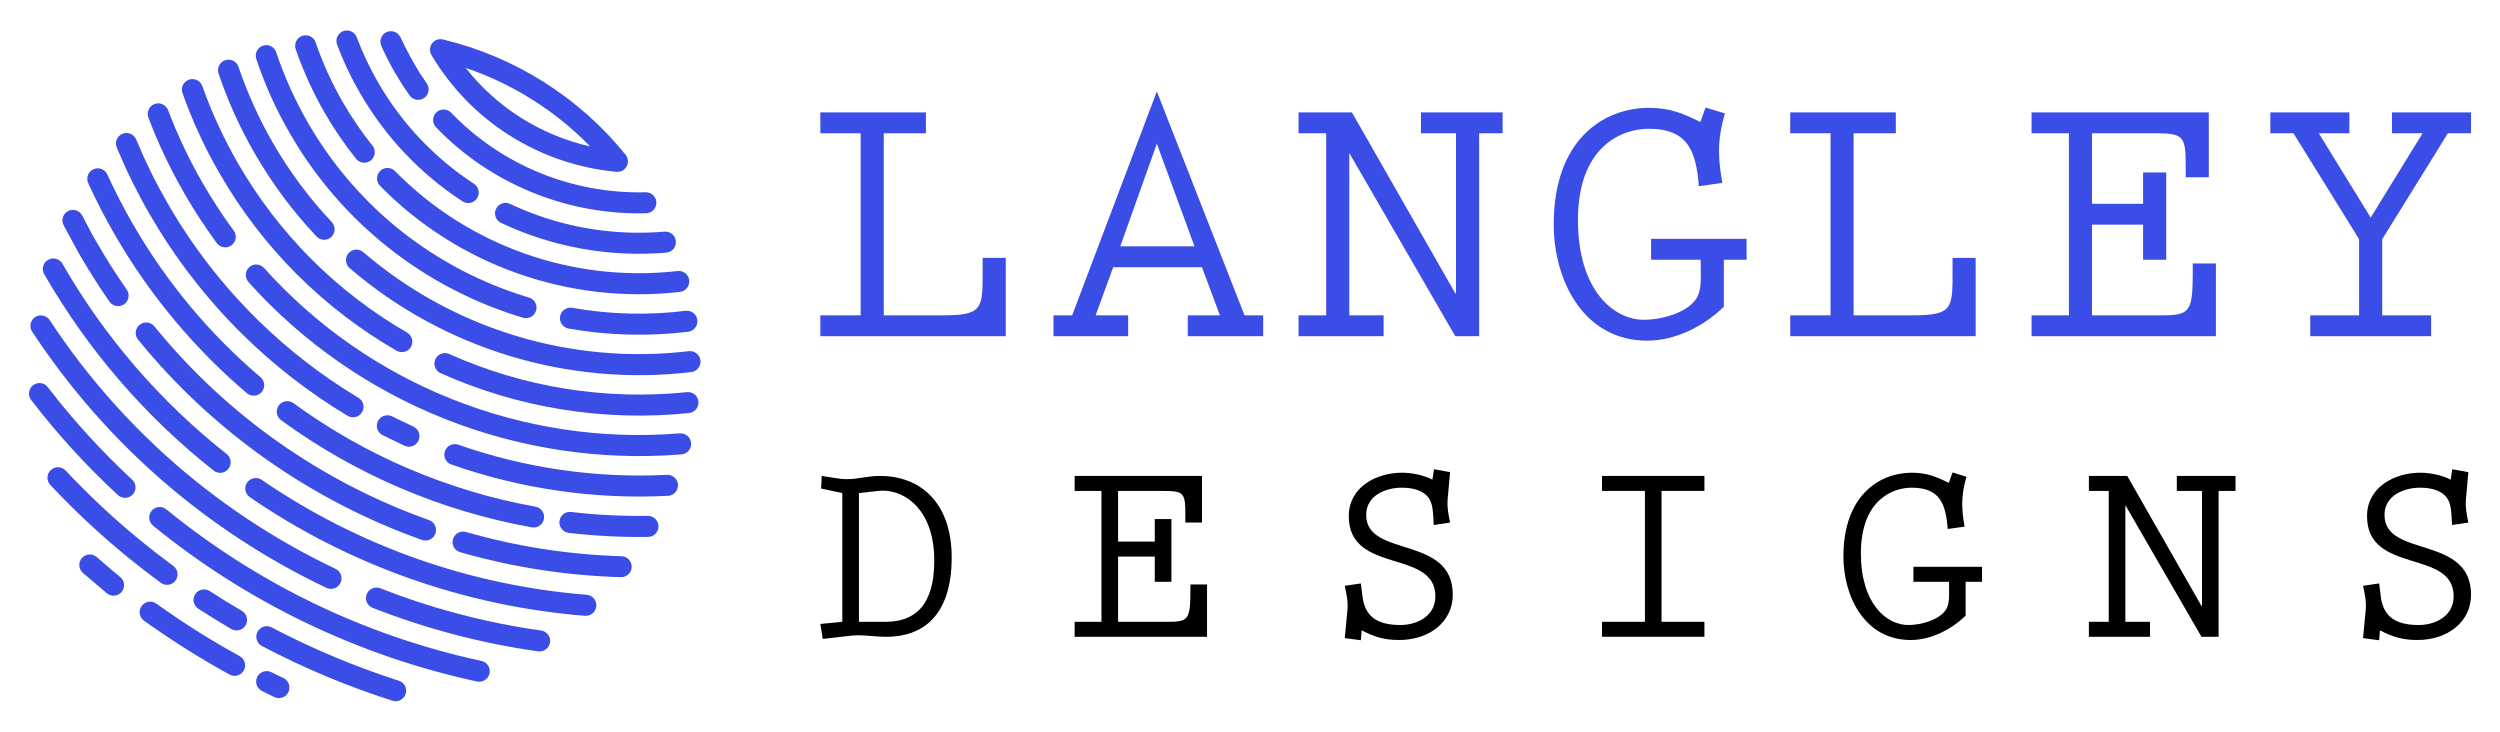
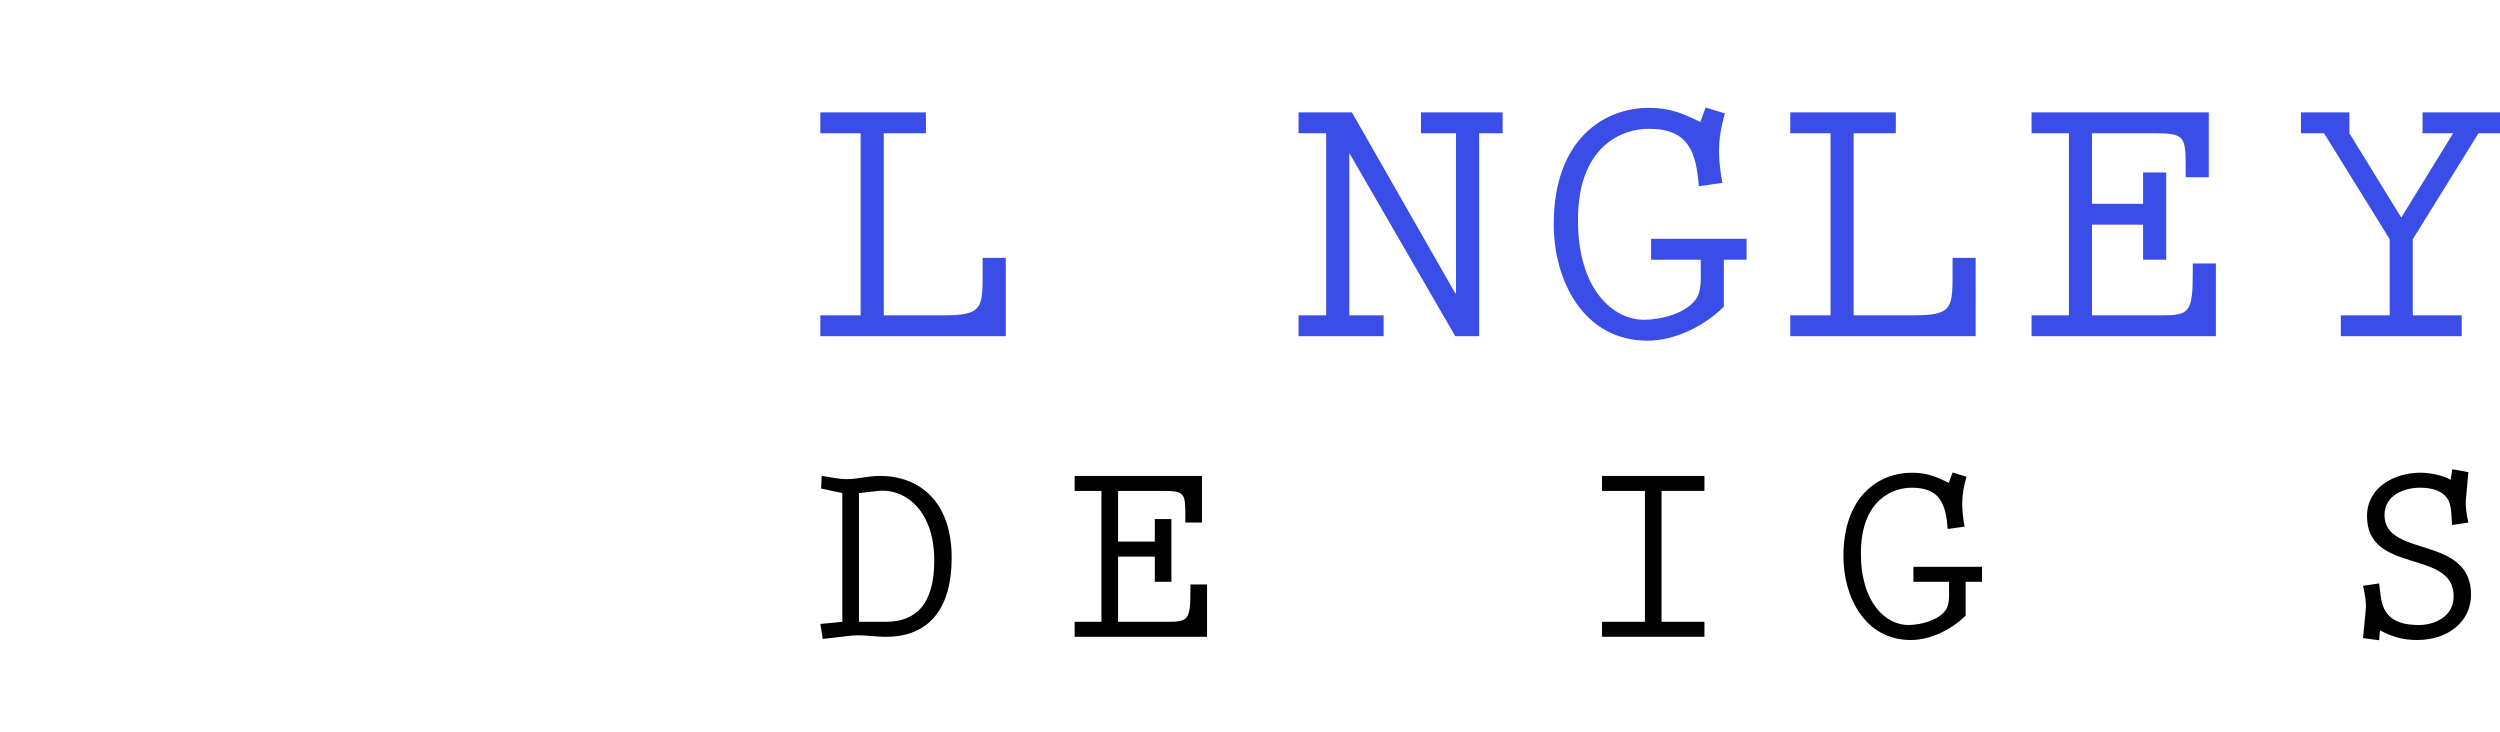
<svg xmlns="http://www.w3.org/2000/svg" version="1.1" id="Calque_1" x="0px" y="0px" width="205px" height="60px" viewBox="0 0 205 60" enable-background="new 0 0 205 60" xml:space="preserve">
  <g>
    <g>
      <path fill="#3A4DE6" d="M75.926,9.214v1.713H72.47v14.93h4.833c3.365,0,3.274-0.581,3.274-3.854v-0.857h1.896v6.424H67.268v-1.713    h3.304v-14.93h-3.304V9.214H75.926z" />
-       <path fill="#3A4DE6" d="M102.05,25.856h1.531v1.713h-6.182v-1.713h2.632l-1.469-3.945h-7.281l-1.439,3.945h2.664v1.713h-6.12    v-1.713h1.531L94.861,7.5L102.05,25.856z M94.861,11.784l-3,8.414h6.089L94.861,11.784z" />
      <path fill="#3A4DE6" d="M110.857,9.214l8.476,14.838h0.059V10.927h-2.875V9.214h6.7v1.713h-1.927v16.643h-1.957l-8.69-15.021    v13.308h2.814v1.713h-6.975v-1.713h2.265v-14.93h-2.265V9.214H110.857z" />
      <path fill="#3A4DE6" d="M139.858,8.815l1.59,0.49c-0.307,1.01-0.489,2.049-0.489,3.09c0,0.887,0.123,1.744,0.274,2.6l-1.929,0.277    c-0.215-2.785-0.827-4.713-4.099-4.713c-2.202,0-5.813,1.406-5.813,7.495c0,5.723,2.908,8.169,5.416,8.169    c1.376,0,3.428-0.521,4.254-1.682c0.489-0.673,0.397-1.774,0.397-2.602v-0.643h-4.07v-1.713h7.831v1.713h-1.864v3.854    c-1.622,1.593-3.979,2.785-6.273,2.785c-5.231,0-7.678-4.926-7.678-9.545c0-6.977,4.128-9.547,7.801-9.547    c1.682,0,2.757,0.431,4.222,1.163L139.858,8.815z" />
      <path fill="#3A4DE6" d="M155.457,9.214v1.713h-3.459v14.93h4.834c3.367,0,3.277-0.581,3.277-3.854v-0.857h1.895v6.424h-15.205    v-1.713h3.305v-14.93h-3.305V9.214H155.457z" />
      <path fill="#3A4DE6" d="M171.545,10.927v5.782h4.189V14.14h1.896v7.158h-1.896v-2.876h-4.189v7.435h5.721    c2.326,0,2.541-0.274,2.541-3.672v-0.58h1.896v5.965h-15.115v-1.713h3.063v-14.93h-3.063V9.214h14.533v5.322h-1.895v-0.795    c0-2.537-0.092-2.814-2.51-2.814H171.545z" />
-       <path fill="#3A4DE6" d="M192.65,9.214v1.713h-2.508l4.254,6.916l4.254-6.916h-2.51V9.214h6.484v1.713h-1.896l-5.387,8.688v6.242    h4.012v1.713h-9.914v-1.713h4.008v-6.242l-5.383-8.688h-1.896V9.214H192.65z" />
+       <path fill="#3A4DE6" d="M192.65,9.214v1.713l4.254,6.916l4.254-6.916h-2.51V9.214h6.484v1.713h-1.896l-5.387,8.688v6.242    h4.012v1.713h-9.914v-1.713h4.008v-6.242l-5.383-8.688h-1.896V9.214H192.65z" />
    </g>
    <g>
      <path d="M67.466,52.393l-0.198-1.229l1.802-0.176V40.433l-1.736-0.372l0.044-1.035c0.703,0.089,1.384,0.264,2.087,0.264    c0.858,0,1.693-0.264,2.704-0.264c3.187,0,5.868,2.067,5.868,6.688c0,4.828-2.418,6.504-5.362,6.504    c-0.989,0-1.979-0.2-2.945-0.088L67.466,52.393z M70.434,50.987h2.198c2.373,0,3.978-1.319,3.978-5.017    c0-4.396-2.659-5.935-4.593-5.716l-1.582,0.178V50.987z" />
      <path d="M91.682,40.255v4.158h3.011v-1.847h1.362v5.144h-1.362v-2.066h-3.011v5.344h4.11c1.67,0,1.823-0.201,1.823-2.638v-0.422    h1.363v4.289H88.121v-1.229h2.198V40.255h-2.198v-1.229h10.44v3.824h-1.363v-0.571c0-1.821-0.065-2.023-1.802-2.023H91.682z" />
-       <path d="M114.973,38.762c0.791,0,1.78,0.202,2.484,0.57l0.132-0.854l1.318,0.24l-0.197,2.196    c-0.065,0.659,0.065,1.299,0.197,1.935l-1.342,0.201c-0.043-0.615-0.021-1.496-0.307-2.048c-0.418-0.767-1.341-1.012-2.33-1.012    c-1.208,0-2.9,0.573-2.9,2.241c0,3.542,7.099,1.609,7.099,6.532c0,2.223-1.912,3.716-4.396,3.716    c-1.208,0-2.021-0.244-3.076-0.791l-0.065,0.811l-1.318-0.175l0.219-2.331c0.066-0.659-0.088-1.317-0.219-1.959l1.318-0.193    l0.131,1.055c0.198,1.563,1.078,2.354,3.121,2.354c1.298,0,2.857-0.687,2.857-2.354c0-3.912-7.099-1.76-7.099-6.574    C110.6,39.948,112.842,38.762,114.973,38.762z" />
      <path d="M139.763,39.025v1.229h-3.517v10.732h3.517v1.229h-8.397v-1.229h3.518V40.255h-3.518v-1.229H139.763z" />
      <path d="M160.111,38.742l1.141,0.353c-0.219,0.722-0.35,1.47-0.35,2.216c0,0.64,0.086,1.256,0.193,1.873l-1.381,0.193    c-0.156-1.997-0.598-3.386-2.947-3.386c-1.582,0-4.174,1.012-4.174,5.388c0,4.107,2.086,5.872,3.887,5.872    c0.992,0,2.461-0.376,3.057-1.213c0.352-0.482,0.285-1.273,0.285-1.87V47.71H156.9v-1.232h5.627v1.232h-1.344v2.769    c-1.162,1.143-2.857,2.002-4.502,2.002c-3.762,0-5.52-3.541-5.52-6.862c0-5.011,2.969-6.856,5.605-6.856    c1.209,0,1.979,0.308,3.033,0.834L160.111,38.742z" />
-       <path d="M174.434,39.025l6.086,10.662h0.045v-9.433h-2.066v-1.229h4.814v1.229h-1.387v11.962h-1.406l-6.24-10.794v9.564h2.021    v1.229h-5.012v-1.229h1.627V40.255h-1.627v-1.229H174.434z" />
      <path d="M198.475,38.762c0.791,0,1.777,0.202,2.482,0.57l0.131-0.854l1.318,0.24l-0.197,2.196    c-0.066,0.659,0.064,1.299,0.197,1.935l-1.338,0.201c-0.045-0.615-0.023-1.496-0.309-2.048c-0.42-0.767-1.344-1.012-2.328-1.012    c-1.211,0-2.902,0.573-2.902,2.241c0,3.542,7.096,1.609,7.096,6.532c0,2.223-1.908,3.716-4.396,3.716    c-1.205,0-2.021-0.244-3.074-0.791L195.09,52.5l-1.32-0.175l0.221-2.331c0.064-0.659-0.088-1.317-0.221-1.959l1.32-0.193    l0.131,1.055c0.197,1.563,1.076,2.354,3.121,2.354c1.295,0,2.857-0.687,2.857-2.354c0-3.912-7.102-1.76-7.102-6.574    C194.098,39.948,196.34,38.762,198.475,38.762z" />
    </g>
-     <path fill-rule="evenodd" clip-rule="evenodd" fill="#3A4DE6" d="M14.207,46.402c0.384,0.281,0.467,0.818,0.186,1.203   c-0.281,0.383-0.821,0.467-1.205,0.188l-1.383-1.045l-1.403-1.115c-1.099-0.899-2.168-1.837-3.208-2.806   c-1.055-0.986-2.081-2.009-3.068-3.06c-0.327-0.348-0.31-0.894,0.037-1.22c0.347-0.327,0.892-0.31,1.219,0.038   c0.97,1.029,1.967,2.026,2.986,2.979c1.017,0.949,2.059,1.862,3.123,2.732l1.367,1.089L14.207,46.402z M19.833,50.087   c0.411,0.241,0.55,0.771,0.309,1.182c-0.239,0.41-0.769,0.55-1.18,0.31l-1.376-0.825l-1.324-0.838   c-0.399-0.26-0.51-0.795-0.253-1.192c0.259-0.399,0.793-0.511,1.192-0.253l1.291,0.816L19.833,50.087z M32.707,55.821   c0.453,0.142,0.703,0.63,0.558,1.083c-0.145,0.451-0.632,0.698-1.084,0.557c-1.852-0.596-3.672-1.266-5.449-2.009   c-1.775-0.744-3.531-1.571-5.254-2.479c-0.423-0.22-0.584-0.743-0.362-1.167c0.222-0.419,0.742-0.582,1.163-0.358   c1.664,0.874,3.372,1.68,5.118,2.41C29.149,54.593,30.921,55.248,32.707,55.821z M10.839,39.334   c0.348,0.32,0.369,0.866,0.047,1.214c-0.323,0.348-0.868,0.367-1.216,0.047c-1.303-1.205-2.552-2.46-3.728-3.753   c-1.172-1.282-2.307-2.636-3.391-4.046c-0.288-0.378-0.215-0.919,0.163-1.209c0.376-0.288,0.919-0.217,1.207,0.161   c1.043,1.359,2.146,2.673,3.298,3.934C8.396,36.973,9.607,38.191,10.839,39.334z M39.48,54.197   c0.465,0.101,0.762,0.559,0.661,1.024c-0.1,0.464-0.559,0.761-1.025,0.662c-4.843-1.044-9.562-2.664-14.052-4.823   c-4.443-2.138-8.651-4.8-12.51-7.954c-0.369-0.303-0.423-0.849-0.122-1.218c0.302-0.365,0.846-0.421,1.214-0.118   c3.767,3.076,7.857,5.667,12.16,7.738C30.162,51.604,34.756,53.177,39.48,54.197z M27.514,46.643c0.43,0.207,0.614,0.723,0.41,1.15   c-0.202,0.432-0.717,0.616-1.147,0.414c-4.844-2.301-9.404-5.264-13.521-8.848c-3.991-3.476-7.577-7.543-10.62-12.167   c-0.259-0.396-0.149-0.93,0.247-1.191c0.397-0.258,0.932-0.148,1.192,0.248c2.943,4.477,6.429,8.425,10.314,11.807   C18.391,41.538,22.818,44.415,27.514,46.643z M44.368,51.7c0.469,0.064,0.8,0.503,0.736,0.972   c-0.065,0.471-0.503,0.801-0.974,0.739c-2.322-0.327-4.628-0.789-6.894-1.386L37.2,52.012c-2.259-0.593-4.479-1.318-6.643-2.17   c-0.443-0.172-0.662-0.672-0.49-1.114c0.173-0.443,0.675-0.662,1.117-0.492c2.114,0.833,4.273,1.538,6.456,2.114l0.034,0.006   C39.872,50.936,42.111,51.385,44.368,51.7z M18.588,37.229c0.375,0.297,0.44,0.84,0.146,1.214c-0.292,0.376-0.836,0.442-1.21,0.146   c-2.754-2.173-5.334-4.626-7.688-7.353c-2.288-2.649-4.366-5.556-6.183-8.704L3.615,22.47c-0.229-0.416-0.075-0.943,0.341-1.17   c0.418-0.229,0.943-0.076,1.173,0.34l0.026,0.047c1.754,3.043,3.764,5.854,5.984,8.422C13.413,32.738,15.911,35.119,18.588,37.229z    M48.105,48.772c0.474,0.034,0.829,0.451,0.793,0.928c-0.039,0.475-0.455,0.829-0.928,0.795c-4.912-0.391-9.754-1.427-14.393-3.068   c-4.612-1.63-9.02-3.862-13.091-6.66c-0.393-0.269-0.492-0.803-0.227-1.194c0.268-0.393,0.806-0.496,1.198-0.228   c3.95,2.711,8.224,4.877,12.694,6.458C38.641,47.391,43.337,48.39,48.105,48.772z M10.394,23.749   c0.273,0.391,0.175,0.932-0.217,1.203c-0.39,0.271-0.93,0.172-1.202-0.217c-0.429-0.617-0.854-1.254-1.267-1.908l-0.034-0.055   c-0.401-0.633-0.786-1.268-1.148-1.895c-0.441-0.813-0.881-1.596-1.313-2.416C5,18.042,5.166,17.522,5.586,17.304   c0.423-0.215,0.944-0.047,1.159,0.375c0.395,0.748,0.829,1.619,1.271,2.334c0.366,0.633,0.737,1.25,1.11,1.834l0.037,0.059   C9.557,22.524,9.97,23.138,10.394,23.749z M35.18,42.646c0.447,0.159,0.681,0.653,0.524,1.103c-0.158,0.449-0.652,0.684-1.1,0.526   c-4.515-1.607-8.825-3.828-12.787-6.624c-3.867-2.729-7.409-6.007-10.494-9.801c-0.3-0.369-0.244-0.914,0.124-1.213   c0.369-0.301,0.913-0.242,1.213,0.123c2.981,3.67,6.407,6.841,10.148,9.481C26.643,38.947,30.812,41.096,35.18,42.646z    M50.962,45.609c0.475,0.011,0.851,0.406,0.838,0.883c-0.014,0.473-0.409,0.847-0.883,0.836c-2.226-0.063-4.452-0.267-6.653-0.61   c-2.222-0.344-4.402-0.827-6.526-1.437c-0.458-0.127-0.727-0.606-0.595-1.066c0.131-0.457,0.608-0.724,1.068-0.595   c2.089,0.602,4.2,1.07,6.316,1.398C46.648,45.348,48.799,45.545,50.962,45.609z M21.359,30.927   c0.363,0.308,0.409,0.849,0.103,1.214c-0.307,0.363-0.854,0.408-1.217,0.102c-2.133-1.81-4.135-3.827-5.975-6.036   c-1.79-2.146-3.426-4.482-4.874-6.992c-0.407-0.707-0.788-1.404-1.137-2.082c-0.352-0.682-0.695-1.387-1.025-2.111   c-0.199-0.434-0.008-0.943,0.423-1.143c0.433-0.197,0.944-0.008,1.141,0.426c0.305,0.668,0.638,1.35,0.992,2.039   c0.358,0.697,0.726,1.369,1.098,2.016c1.396,2.42,2.974,4.67,4.703,6.748C17.359,27.228,19.292,29.171,21.359,30.927z    M43.911,41.549c0.466,0.084,0.778,0.533,0.694,1.001c-0.083,0.467-0.531,0.776-0.999,0.692c-3.708-0.666-7.333-1.751-10.792-3.231   c-3.434-1.465-6.715-3.33-9.767-5.558c-0.383-0.282-0.467-0.821-0.186-1.206c0.282-0.384,0.822-0.466,1.206-0.187   c2.941,2.15,6.109,3.949,9.423,5.364C36.84,39.856,40.34,40.906,43.911,41.549z M53.128,42.306   c0.474-0.007,0.864,0.376,0.869,0.851s-0.375,0.865-0.852,0.87c-1.096,0.017-2.187-0.005-3.263-0.059l-0.016-0.002   c-1.089-0.054-2.169-0.146-3.23-0.271c-0.473-0.054-0.813-0.481-0.76-0.956c0.055-0.473,0.483-0.813,0.956-0.759   c1.044,0.123,2.092,0.213,3.126,0.263l0.013,0.002C51.029,42.299,52.085,42.318,53.128,42.306z M29.39,32.618   c0.408,0.242,0.542,0.773,0.298,1.18c-0.244,0.408-0.775,0.543-1.182,0.298c-1.546-0.928-3.047-1.952-4.489-3.065   c-1.421-1.1-2.787-2.289-4.079-3.559c-1.475-1.449-2.87-3.018-4.165-4.689c-1.262-1.631-2.436-3.377-3.502-5.223   c-0.514-0.885-0.992-1.785-1.438-2.686c-0.456-0.924-0.875-1.852-1.258-2.773c-0.184-0.441,0.025-0.945,0.463-1.131   c0.44-0.182,0.946,0.025,1.127,0.467c0.377,0.904,0.782,1.797,1.213,2.676c0.429,0.871,0.892,1.734,1.382,2.582   c1.021,1.773,2.152,3.455,3.374,5.035c1.244,1.607,2.588,3.115,4.011,4.514c1.249,1.225,2.561,2.367,3.924,3.422   C26.455,30.736,27.9,31.722,29.39,32.618z M33.891,34.979c0.433,0.197,0.625,0.709,0.431,1.143   c-0.194,0.432-0.707,0.625-1.14,0.432l-1.807-0.872c-0.425-0.211-0.597-0.732-0.382-1.158c0.213-0.421,0.732-0.595,1.158-0.38   L33.891,34.979z M54.69,38.935c0.475-0.023,0.883,0.342,0.906,0.818c0.024,0.473-0.343,0.881-0.816,0.904   c-3.02,0.155-6.037,0.013-9.001-0.417c-2.979-0.43-5.917-1.151-8.766-2.15c-0.449-0.154-0.685-0.646-0.528-1.096   c0.155-0.449,0.646-0.686,1.095-0.53c2.732,0.958,5.564,1.656,8.443,2.068C48.88,38.947,51.785,39.083,54.69,38.935z    M19.167,18.913c0.28,0.385,0.196,0.924-0.187,1.203c-0.384,0.283-0.924,0.199-1.207-0.186c-0.463-0.633-0.924-1.293-1.372-1.984   c-0.429-0.652-0.85-1.334-1.26-2.043c-0.586-1.018-1.125-2.045-1.614-3.074c-0.5-1.051-0.952-2.115-1.357-3.18   C12,9.202,12.224,8.702,12.669,8.532c0.443-0.17,0.944,0.057,1.113,0.5c0.393,1.033,0.829,2.057,1.305,3.059   c0.473,0.998,0.989,1.982,1.547,2.945c0.38,0.662,0.785,1.318,1.209,1.967C18.261,17.647,18.703,18.282,19.167,18.913z    M55.743,35.535c0.476-0.034,0.892,0.32,0.928,0.795c0.039,0.478-0.317,0.895-0.793,0.929c-6.638,0.539-13.297-0.485-19.431-2.922   c-6.044-2.406-11.578-6.191-16.075-11.213c-0.317-0.354-0.286-0.898,0.067-1.213c0.353-0.32,0.899-0.289,1.216,0.064   c4.317,4.82,9.625,8.451,15.428,10.761C42.965,35.076,49.36,36.058,55.743,35.535z M33.381,27.271   c0.411,0.234,0.55,0.76,0.316,1.176c-0.235,0.41-0.764,0.549-1.175,0.314c-2.967-1.711-5.735-3.822-8.208-6.297   c-2.394-2.395-4.521-5.145-6.298-8.225c-0.619-1.074-1.181-2.15-1.676-3.23c-0.513-1.111-0.974-2.24-1.375-3.375   c-0.16-0.449,0.076-0.943,0.525-1.1c0.45-0.16,0.944,0.076,1.101,0.525c0.384,1.086,0.824,2.166,1.316,3.225   c0.488,1.059,1.022,2.096,1.6,3.098c1.697,2.938,3.734,5.572,6.03,7.869C27.905,23.622,30.55,25.636,33.381,27.271z M56.325,32.156   c0.473-0.052,0.896,0.294,0.945,0.767c0.047,0.473-0.296,0.898-0.771,0.947c-3.478,0.359-6.972,0.256-10.387-0.292   c-3.44-0.55-6.799-1.553-9.979-2.976c-0.434-0.193-0.629-0.703-0.438-1.137c0.196-0.436,0.705-0.631,1.14-0.438   c3.044,1.365,6.258,2.324,9.547,2.849C49.647,32.398,52.992,32.5,56.325,32.156z M27.205,18.208   c0.326,0.346,0.31,0.891-0.033,1.219c-0.344,0.324-0.888,0.309-1.214-0.033c-0.97-1.027-1.884-2.113-2.729-3.246   c-0.833-1.125-1.619-2.316-2.34-3.566c-0.615-1.063-1.165-2.135-1.646-3.203c-0.5-1.098-0.939-2.217-1.322-3.346   c-0.153-0.449,0.09-0.941,0.541-1.092c0.45-0.154,0.942,0.086,1.093,0.539c0.363,1.07,0.784,2.139,1.26,3.189   c0.473,1.049,0.997,2.068,1.566,3.053c0.681,1.182,1.43,2.318,2.233,3.396C25.43,16.218,26.299,17.251,27.205,18.208z    M56.478,28.796c0.473-0.055,0.902,0.283,0.956,0.758c0.056,0.475-0.282,0.902-0.754,0.957c-5.036,0.602-10.117,0.124-14.906-1.33   c-4.77-1.453-9.248-3.881-13.104-7.195c-0.359-0.311-0.402-0.854-0.095-1.217c0.31-0.361,0.856-0.402,1.216-0.094   c3.677,3.16,7.944,5.477,12.484,6.857C46.831,28.919,51.671,29.366,56.478,28.796z M43.378,24.401   c0.458,0.135,0.719,0.615,0.581,1.07c-0.136,0.459-0.618,0.719-1.074,0.58c-3.962-1.184-7.713-3.117-11.021-5.734   c-3.182-2.516-5.955-5.668-8.103-9.393c-0.575-0.996-1.086-1.99-1.532-2.984c-0.456-1.008-0.86-2.049-1.214-3.109   c-0.149-0.453,0.096-0.941,0.547-1.088c0.451-0.15,0.938,0.094,1.088,0.547c0.324,0.977,0.709,1.959,1.152,2.941   c0.438,0.973,0.924,1.92,1.449,2.834c2.039,3.531,4.665,6.518,7.679,8.902C36.059,21.44,39.614,23.274,43.378,24.401z    M56.221,25.487c0.474-0.057,0.902,0.279,0.961,0.752c0.058,0.473-0.279,0.904-0.752,0.965c-1.623,0.199-3.264,0.273-4.9,0.232   c-1.657-0.045-3.296-0.211-4.901-0.494c-0.469-0.084-0.782-0.529-0.7-1c0.079-0.471,0.529-0.781,0.998-0.703   c1.54,0.275,3.093,0.432,4.645,0.473C53.106,25.751,54.662,25.681,56.221,25.487z M30.542,11.942   c0.296,0.369,0.237,0.914-0.132,1.211c-0.371,0.299-0.916,0.238-1.213-0.131c-0.472-0.59-0.923-1.199-1.349-1.826   c-0.422-0.619-0.83-1.262-1.213-1.93L26.608,9.22c-0.474-0.824-0.905-1.664-1.29-2.508c-0.411-0.902-0.767-1.795-1.07-2.676   c-0.154-0.449,0.087-0.943,0.537-1.096c0.451-0.154,0.945,0.088,1.098,0.537c0.299,0.869,0.632,1.711,1,2.52   c0.366,0.801,0.771,1.592,1.217,2.365l0.026,0.043c0.358,0.621,0.742,1.229,1.145,1.82C29.674,10.817,30.1,11.392,30.542,11.942z    M55.562,22.224c0.473-0.055,0.9,0.285,0.955,0.758c0.053,0.473-0.286,0.902-0.762,0.955c-4.52,0.518-9.082-0.02-13.314-1.518   c-4.191-1.48-8.068-3.906-11.278-7.18c-0.333-0.34-0.328-0.887,0.011-1.221c0.338-0.334,0.884-0.326,1.219,0.01   c3.021,3.082,6.675,5.367,10.625,6.764C47.004,22.202,51.299,22.712,55.562,22.224z M38.864,15.069   c0.4,0.26,0.512,0.793,0.255,1.189c-0.261,0.4-0.796,0.514-1.194,0.254c-1.708-1.115-3.301-2.436-4.733-3.951   c-1.386-1.465-2.627-3.121-3.685-4.953c-0.371-0.639-0.708-1.283-1.013-1.93c-0.311-0.658-0.595-1.33-0.853-2.014   C27.475,3.22,27.7,2.722,28.144,2.554c0.445-0.166,0.944,0.061,1.11,0.504c0.237,0.627,0.503,1.258,0.799,1.887   c0.291,0.609,0.606,1.213,0.943,1.799c0.983,1.709,2.146,3.256,3.452,4.637C35.788,12.796,37.274,14.032,38.864,15.069z    M54.49,18.995c0.477-0.039,0.894,0.314,0.932,0.791c0.038,0.477-0.315,0.893-0.792,0.932c-2.317,0.195-4.647,0.084-6.925-0.326   c-2.29-0.412-4.521-1.123-6.621-2.115c-0.429-0.201-0.613-0.717-0.412-1.148c0.205-0.428,0.719-0.613,1.149-0.41   c1.97,0.93,4.054,1.596,6.188,1.979C50.125,19.075,52.305,19.181,54.49,18.995z M34.991,6.829c0.274,0.393,0.181,0.93-0.208,1.203   c-0.389,0.273-0.928,0.18-1.201-0.211l-0.617-0.91l-0.611-1.006c-0.218-0.385-0.407-0.73-0.564-1.039l-0.025-0.049   c-0.168-0.334-0.336-0.688-0.497-1.049c-0.192-0.434,0.003-0.943,0.437-1.137c0.435-0.193,0.943,0.004,1.137,0.434   c0.504,1.061,0.959,1.908,1.571,2.912L34.991,6.829z M52.943,15.765c0.474-0.01,0.87,0.367,0.881,0.84   c0.011,0.477-0.365,0.871-0.841,0.883c-3.212,0.082-6.408-0.51-9.367-1.723c-2.921-1.191-5.612-2.988-7.862-5.328   c-0.331-0.342-0.32-0.889,0.021-1.217c0.344-0.33,0.89-0.32,1.218,0.023c2.088,2.166,4.577,3.83,7.271,4.932   C47.001,15.292,49.961,15.841,52.943,15.765z M42.721,9.657c1.751,1.105,3.672,1.898,5.672,2.35   c-1.419-1.457-3.001-2.74-4.709-3.816c-1.718-1.086-3.563-1.967-5.496-2.623C39.48,7.212,41.02,8.583,42.721,9.657z M50.51,14.085   c-3.084-0.293-6.076-1.307-8.707-2.969c-2.557-1.613-4.778-3.836-6.424-6.604c-0.243-0.412-0.105-0.941,0.304-1.186   c0.22-0.127,0.475-0.148,0.702-0.076c2.934,0.713,5.708,1.895,8.218,3.48c2.526,1.596,4.794,3.605,6.699,5.961   c0.298,0.373,0.239,0.914-0.133,1.213C50.975,14.058,50.737,14.118,50.51,14.085z M8.885,46.508l0.974,0.808L8.885,46.508z    M9.859,47.315c0.368,0.301,0.423,0.847,0.121,1.216c-0.301,0.368-0.847,0.422-1.214,0.121l-1.975-1.681   c-0.354-0.315-0.388-0.859-0.074-1.218c0.315-0.353,0.86-0.387,1.215-0.073l0.937,0.812L9.859,47.315z M23.25,55.604   c0.429,0.21,0.606,0.726,0.398,1.153c-0.208,0.428-0.726,0.608-1.155,0.399l-1.004-0.491c-0.429-0.209-0.606-0.727-0.398-1.152   c0.209-0.427,0.727-0.605,1.153-0.399L23.25,55.604z M19.652,53.8c0.417,0.229,0.57,0.754,0.341,1.173   c-0.229,0.417-0.755,0.567-1.173,0.34c-1.197-0.658-2.391-1.362-3.574-2.108c-1.184-0.743-2.331-1.517-3.435-2.305   c-0.387-0.277-0.477-0.818-0.2-1.205c0.279-0.387,0.818-0.479,1.205-0.202c1.116,0.801,2.234,1.553,3.348,2.256   C17.295,52.461,18.461,53.146,19.652,53.8z" />
  </g>
</svg>